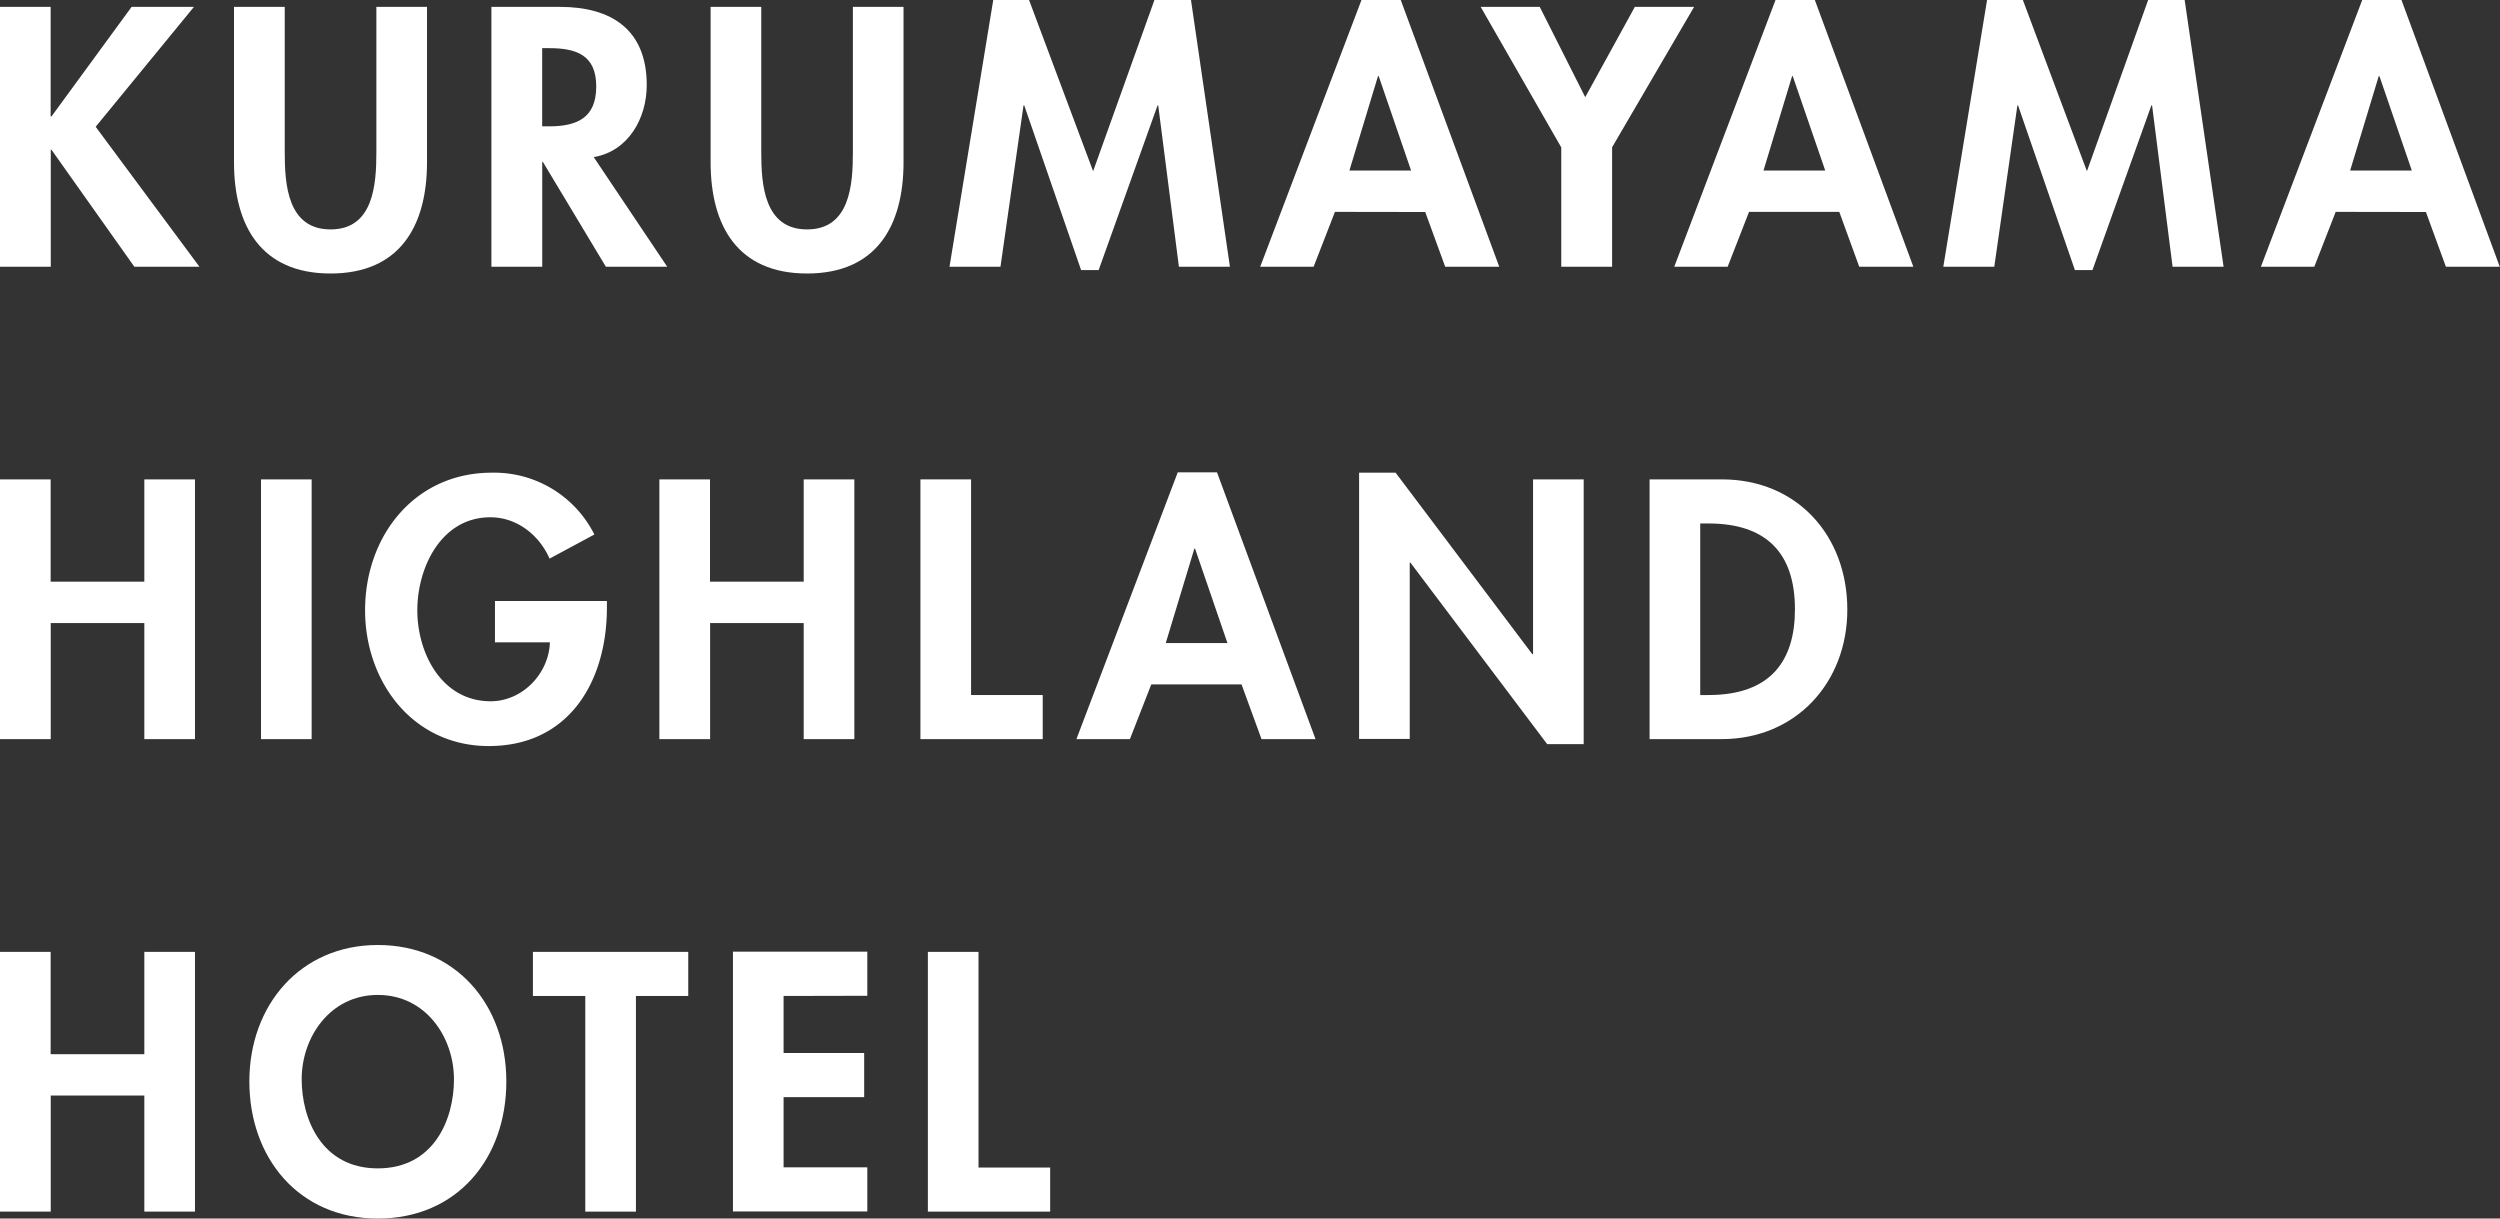
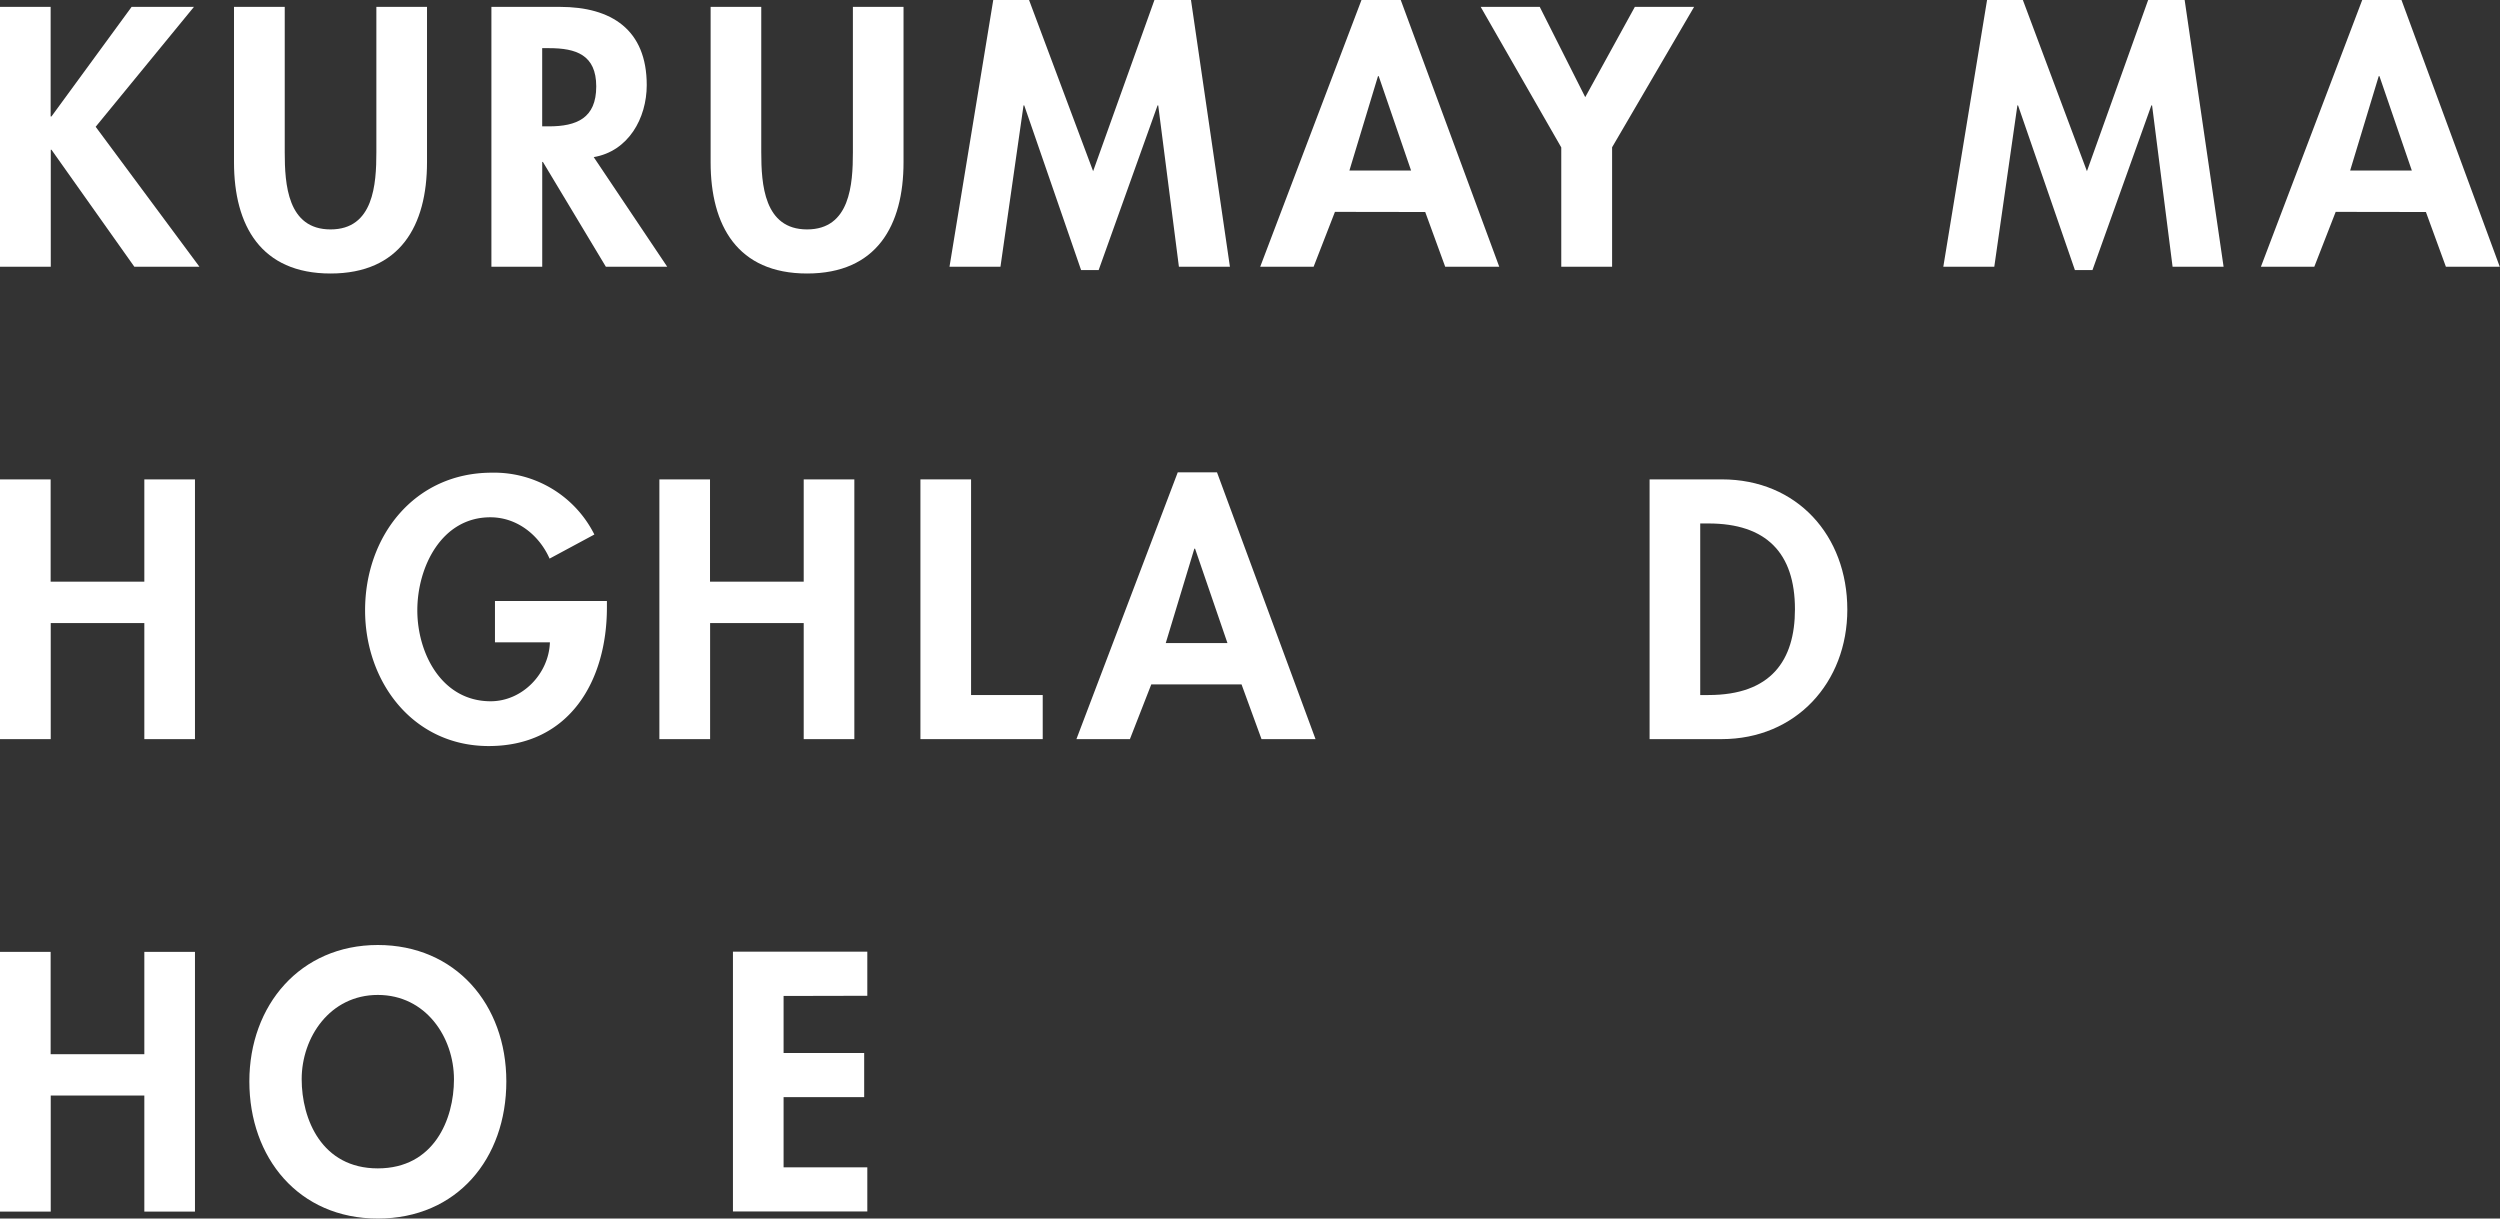
<svg xmlns="http://www.w3.org/2000/svg" viewBox="0 0 534.18 260.37">
  <rect x="0" y="0" width="534.18" height="260.37" fill="#333333" stroke="none" />
  <defs>
    <style>.cls-1{fill:#fff;}</style>
  </defs>
  <title>title</title>
  <g id="レイヤー_2" data-name="レイヤー 2">
    <g id="レイヤー_1-2" data-name="レイヤー 1">
      <path class="cls-1" d="M28.12,1.47H41.44l-21,25.62L42.62,57H28.71L11,32h-.15V57H0V1.47H10.82V24.88H11Z" />
      <path class="cls-1" d="M50,1.47H60.84V32.53c0,6.85.59,16.49,9.79,16.49s9.79-9.64,9.79-16.49V1.47H91.24v33.2c0,13.54-5.74,23.77-20.61,23.77S50,48.21,50,34.67Z" />
      <path class="cls-1" d="M142.57,57H129.46L116,34.6h-.14V57H105V1.47h14.64c11,0,18.55,4.86,18.55,16.71,0,7.07-3.9,14.13-11.33,15.39ZM115.85,27h1.4c6,0,10.15-1.76,10.15-8.53s-4.34-8.18-10.08-8.18h-1.47Z" />
      <path class="cls-1" d="M151.84,1.47h10.82V32.53c0,6.85.59,16.49,9.79,16.49s9.79-9.64,9.79-16.49V1.47h10.82v33.2c0,13.54-5.74,23.77-20.61,23.77s-20.61-10.23-20.61-23.77Z" />
      <path class="cls-1" d="M247.48,22.52h-.14L234.75,57.71H231L218.85,22.52h-.15L213.77,57H202.88l9.35-57h7.65l13.69,36.58L246.67,0h7.81l8.32,57H251.9Z" />
      <path class="cls-1" d="M285.24,45.27,280.68,57H269.27L290.91,0h8.39l21.05,57H308.8l-4.27-11.7Zm9.35-29h-.15l-6.11,20.17h13.18Z" />
      <path class="cls-1" d="M316.38,1.47H329l9.72,19.29,10.6-19.29h12.66l-17.52,30V57H333.6V31.5Z" />
-       <path class="cls-1" d="M373.72,45.27,369.15,57H357.74L379.38,0h8.4l21.05,57H397.27L393,45.27Zm9.34-29h-.14l-6.11,20.17H390Z" />
      <path class="cls-1" d="M459.84,22.52h-.15L447.1,57.71h-3.75L431.2,22.52h-.14L426.12,57H415.23l9.35-57h7.65l13.69,36.58L459,0h7.8l8.32,57h-10.9Z" />
      <path class="cls-1" d="M499.07,45.27,494.5,57H483.09L504.74,0h8.39l21,57H522.62l-4.27-11.7Zm9.35-29h-.15l-6.11,20.17h13.18Z" />
      <path class="cls-1" d="M30.84,124.29V102.43H41.66v55.5H30.84v-24.8h-20v24.8H0v-55.5H10.82v21.86Z" />
-       <path class="cls-1" d="M66.59,157.93H55.77v-55.5H66.59Z" />
      <path class="cls-1" d="M129.68,128.42v1.39c0,15.68-8,29.6-25.25,29.6-16.19,0-26.42-13.7-26.42-29C78,114.58,88.53,101,105.09,101A23.94,23.94,0,0,1,127,114.21l-9.57,5.15c-2.21-5-6.92-8.83-12.66-8.83-10.45,0-15.6,10.67-15.6,19.87s5.22,19.44,15.67,19.44c6.78,0,12.44-5.89,12.66-12.59H105.76v-8.83Z" />
      <path class="cls-1" d="M171.73,124.29V102.43h10.82v55.5H171.73v-24.8h-20v24.8H140.89v-55.5h10.82v21.86Z" />
      <path class="cls-1" d="M207.49,148.51H222.8v9.42H196.67v-55.5h10.82Z" />
      <path class="cls-1" d="M246,146.23l-4.57,11.7H230l21.65-57h8.39l21.05,57H269.55l-4.27-11.7Zm9.35-29h-.15l-6.11,20.17h13.18Z" />
-       <path class="cls-1" d="M290.4,101h7.8l29.22,38.79h.15V102.43h10.82V159h-7.8l-29.23-38.79h-.14v37.68H290.4Z" />
      <path class="cls-1" d="M352.47,102.43h15.45c16.05,0,26.8,12,26.8,27.83,0,15.6-11,27.67-26.87,27.67H352.47Zm10.82,46.08h1.76c13.33,0,18.48-7.36,18.48-18.33,0-12.07-6.18-18.33-18.48-18.33h-1.76Z" />
      <path class="cls-1" d="M30.84,225.25V203.39H41.66v55.5H30.84v-24.8h-20v24.8H0v-55.5H10.82v21.86Z" />
      <path class="cls-1" d="M80.73,260.37c-16.93,0-27.45-13-27.45-29.3s10.89-29.15,27.45-29.15,27.46,12.66,27.46,29.15S97.66,260.37,80.73,260.37Zm0-47.78c-10.23,0-16.27,9.06-16.27,18,0,8.54,4.27,19.06,16.27,19.06S97,239.17,97,230.63C97,221.65,91,212.59,80.73,212.59Z" />
-       <path class="cls-1" d="M135.88,258.89H125.06V212.81H113.87v-9.42h33.19v9.42H135.88Z" />
      <path class="cls-1" d="M167.43,212.81V225h17.22v9.43H167.43v15h17.89v9.42H156.61v-55.5h28.71v9.42Z" />
-       <path class="cls-1" d="M209.08,249.47h15.31v9.42H198.26v-55.5h10.82Z" />
    </g>
  </g>
</svg>